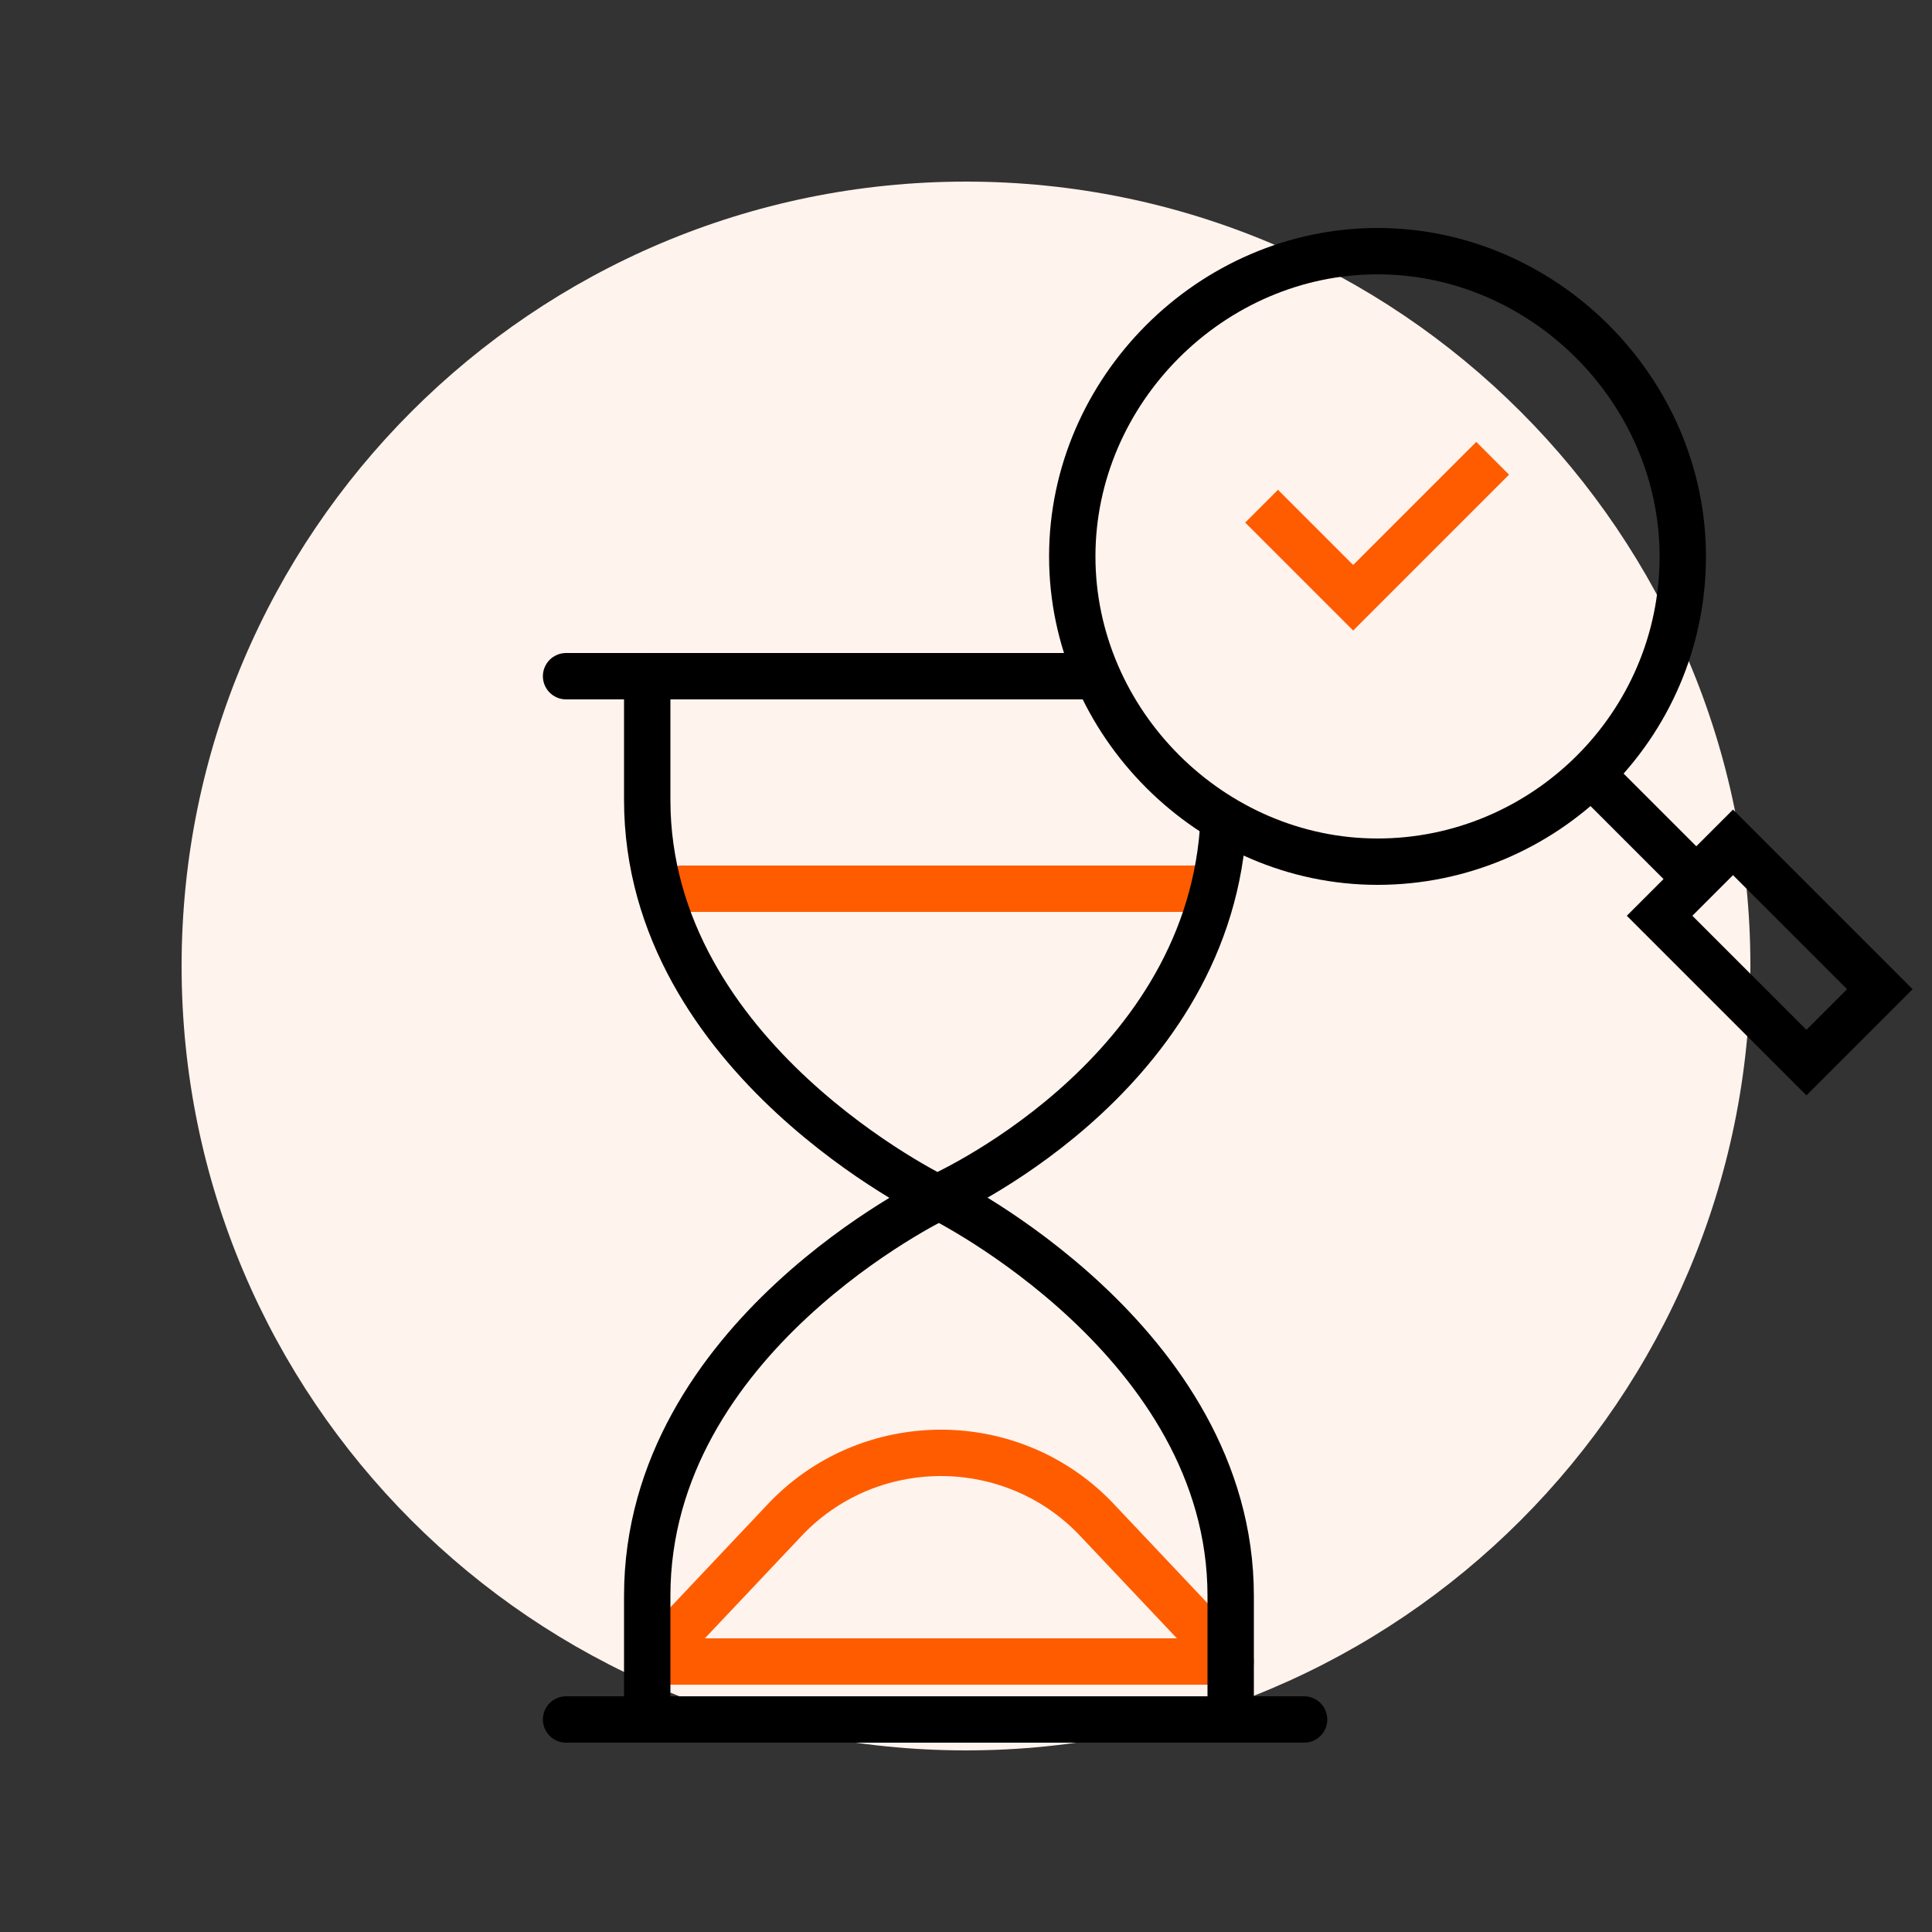
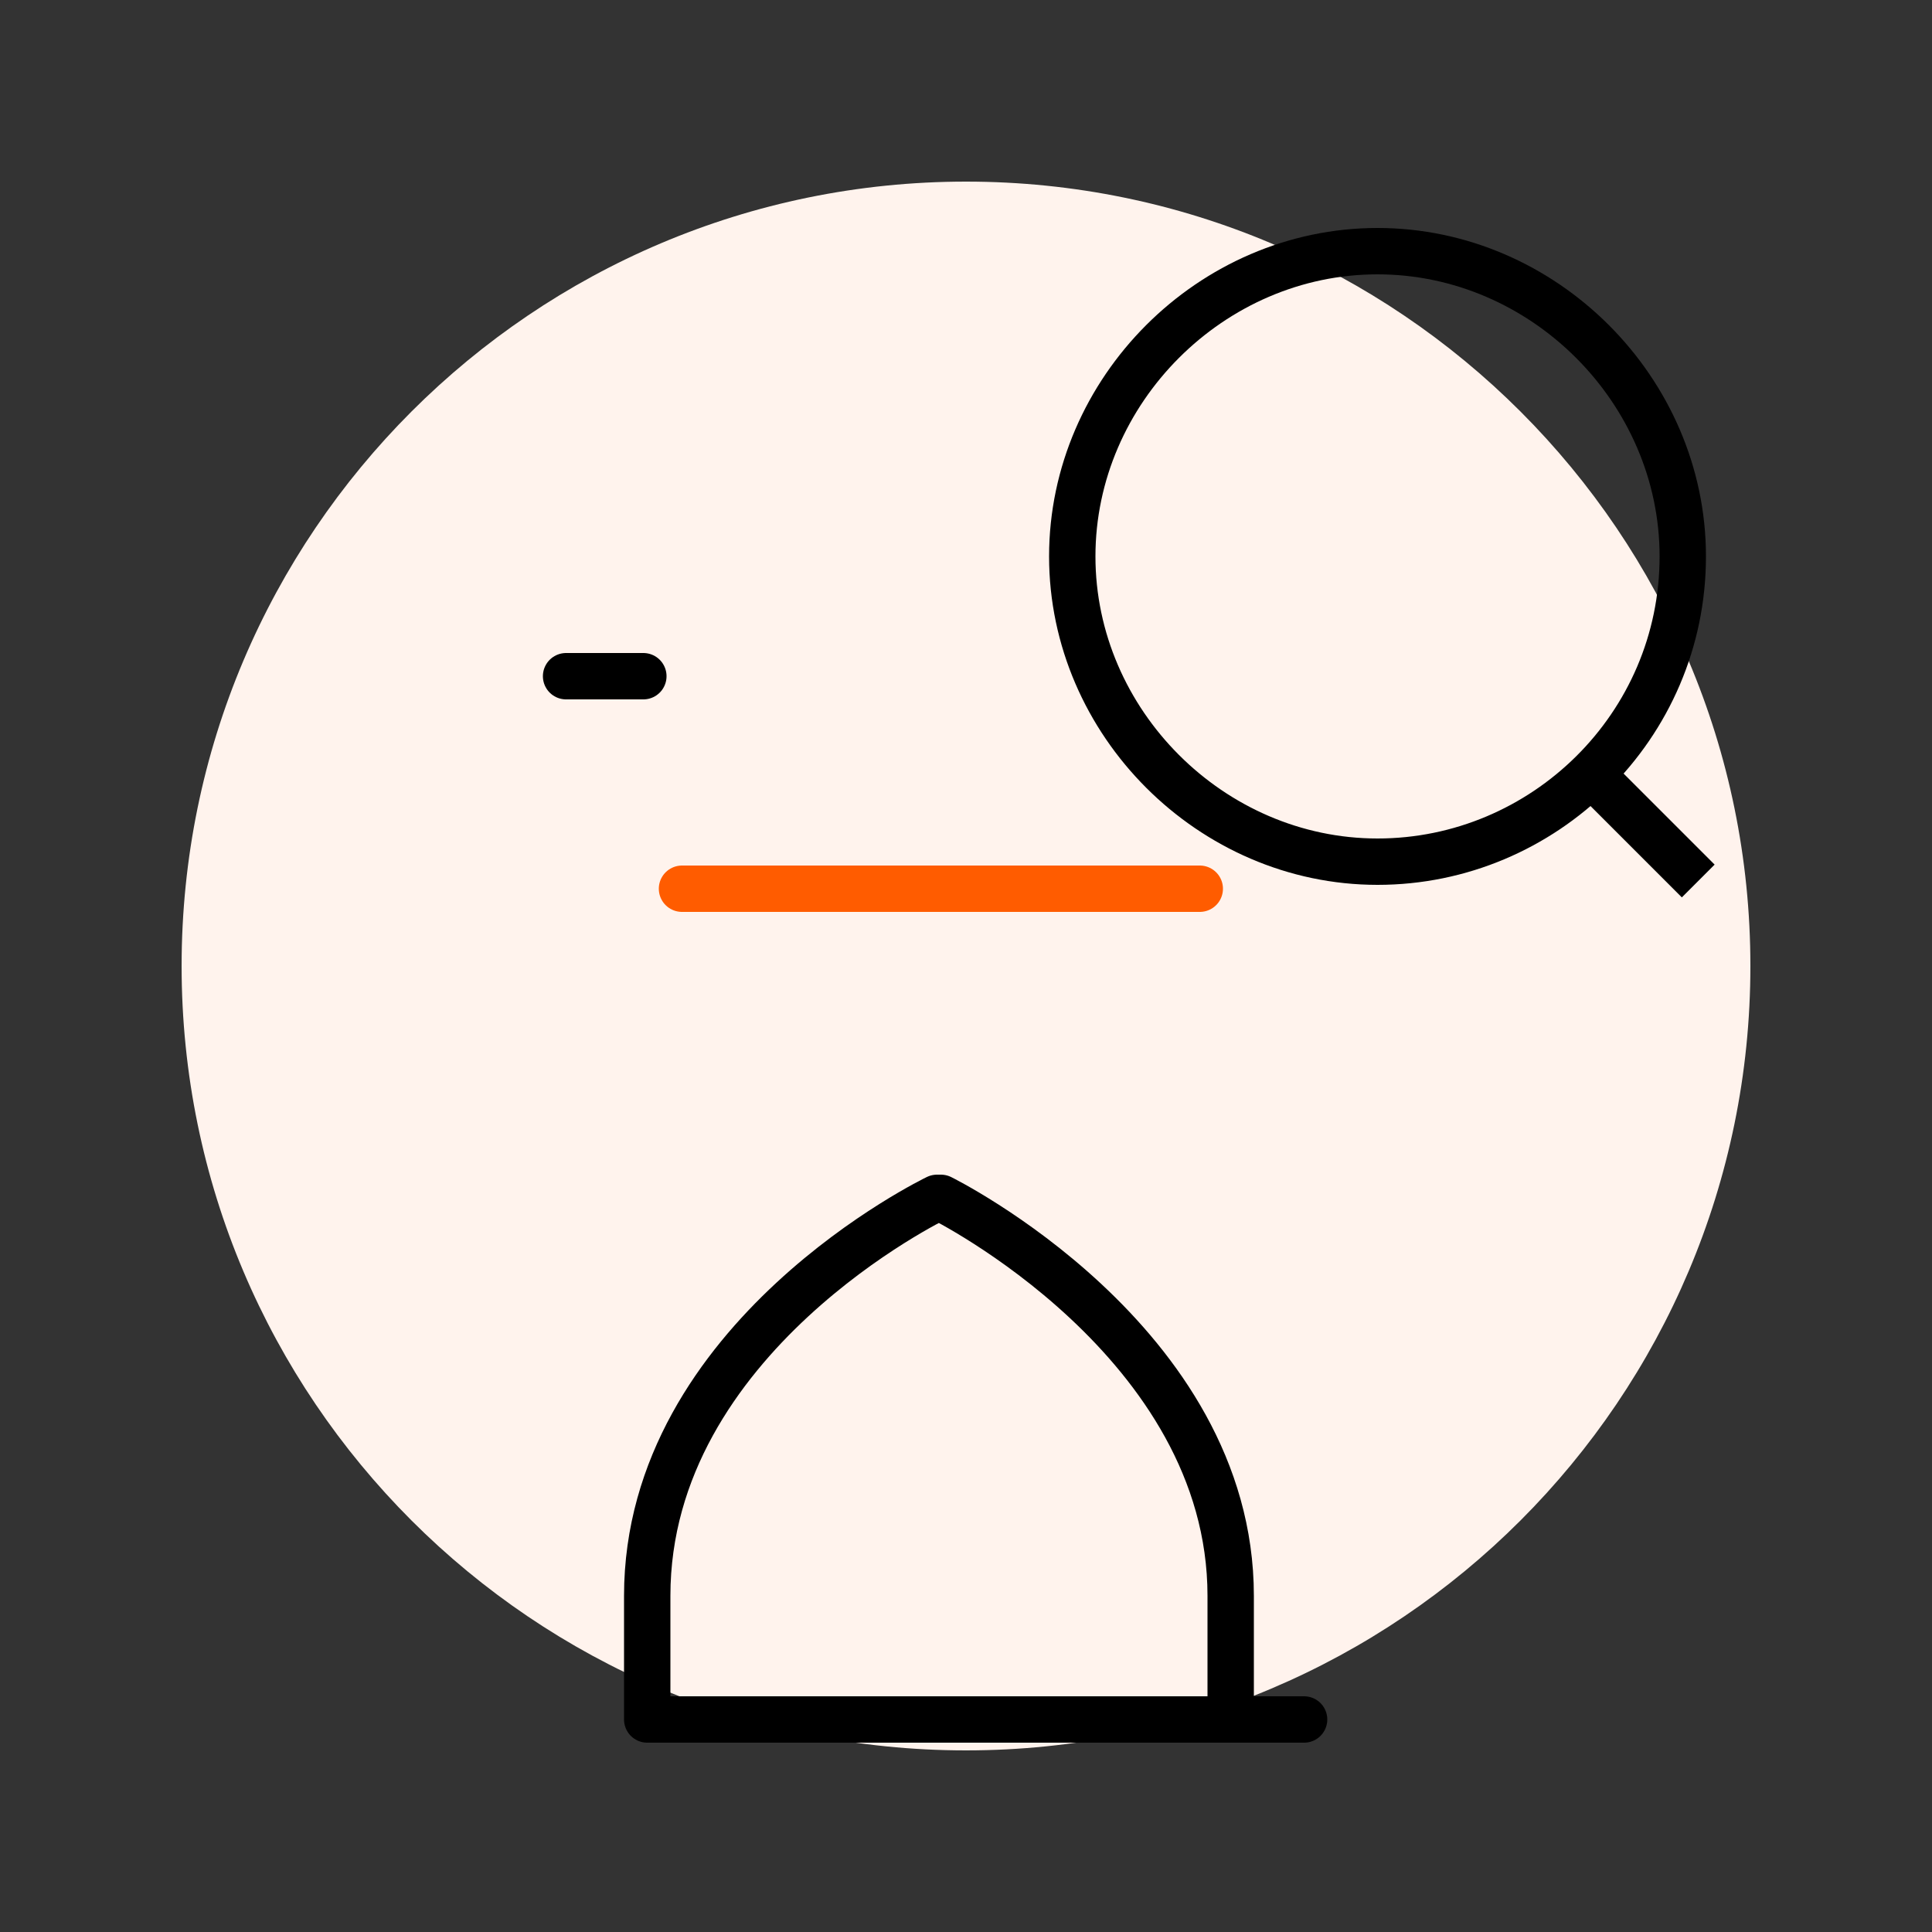
<svg xmlns="http://www.w3.org/2000/svg" id="Layer_3" viewBox="0 0 50 50">
  <rect x="0" y="0" width="50" height="50" fill="#333333" stroke="none" />
  <defs>
    <style>
      .cls-1, .cls-2, .cls-3, .cls-4 {
        fill: none;
        stroke-width: 1.2px;
      }

      .cls-1, .cls-4 {
        stroke: #ff5c00;
      }

      .cls-2, .cls-3 {
        stroke: #000;
      }

      .cls-2, .cls-4 {
        stroke-linecap: round;
        stroke-linejoin: round;
      }

      .cls-3 {
        stroke-miterlimit: 10;
      }

      .cls-5 {
        fill: #fff3ed;
      }
    </style>
  </defs>
  <g id="Layer_1">
    <path class="cls-5" d="M25,45.3c11.2,0,20.3-9.1,20.3-20.3S36.2,4.7,25,4.7,4.7,13.8,4.7,25s9.1,20.3,20.3,20.3Z" />
  </g>
  <g id="Layer_1-2">
    <path class="cls-3" d="M43.55,14.4c0,4.4-3.6,7.9-7.9,7.9s-7.9-3.6-7.9-7.9,3.6-7.9,7.9-7.9,7.9,3.6,7.9,7.9Z" />
-     <path class="cls-3" d="M46.75,27.5l1.9-1.9-3.8-3.8-1.9,1.9,3.8,3.8Z" />
    <path class="cls-3" d="M41.25,20.1l2.7,2.7" />
-     <polyline class="cls-1" points="32.65 13.1 35.02 15.47 35.03 15.46 38.63 11.86" />
    <path class="cls-4" d="M17.65,23h13.4" />
-     <path class="cls-4" d="M20.25,39.4l-3.4,3.6h15l-3.4-3.6c-2.2-2.4-6-2.4-8.2,0Z" />
-     <path class="cls-2" d="M31.65,21.5c-.5,6.5-7.4,9.5-7.4,9.5,0,0-7.5-3.6-7.5-10.3v-3.2h11.5" />
    <path class="cls-2" d="M24.25,31s-7.5,3.6-7.5,10.3v3.2h15.1v-3.2c0-6.6-7.5-10.3-7.5-10.3h-.1Z" />
    <path class="cls-2" d="M16.65,17.5h-2" />
-     <path class="cls-2" d="M16.65,44.5h-2" />
    <path class="cls-2" d="M31.75,44.5h2" />
  </g>
</svg>